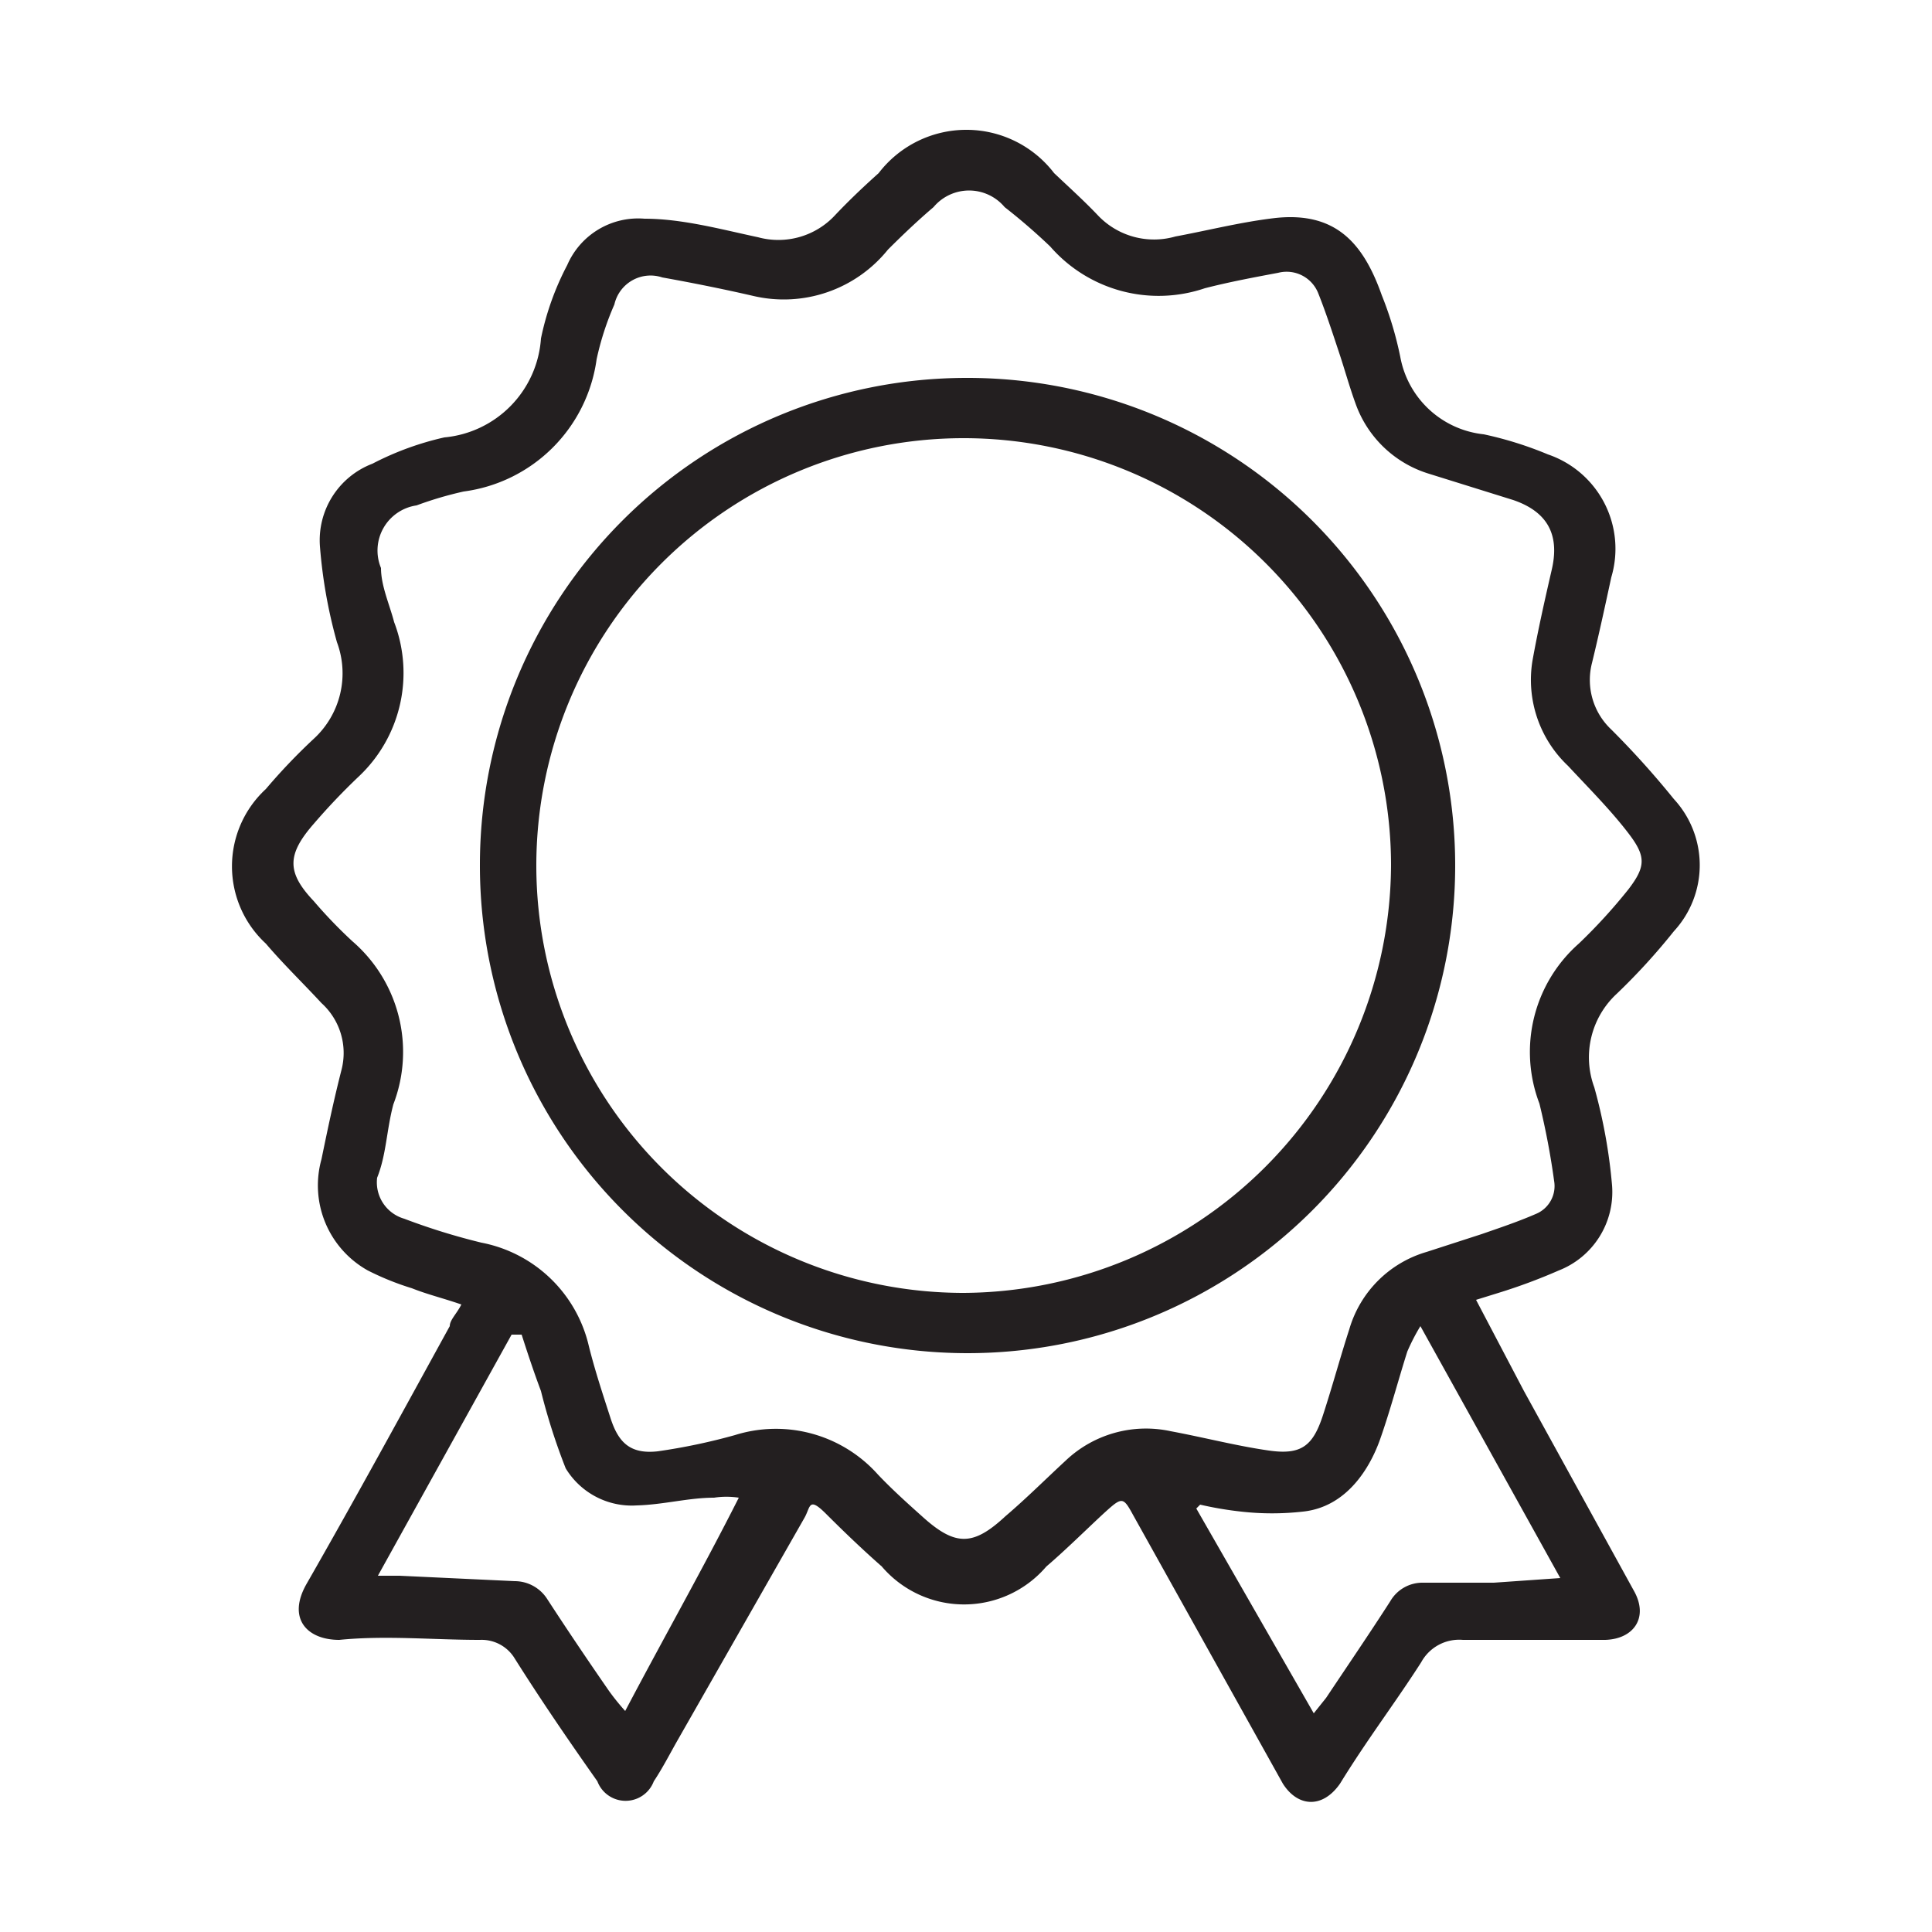
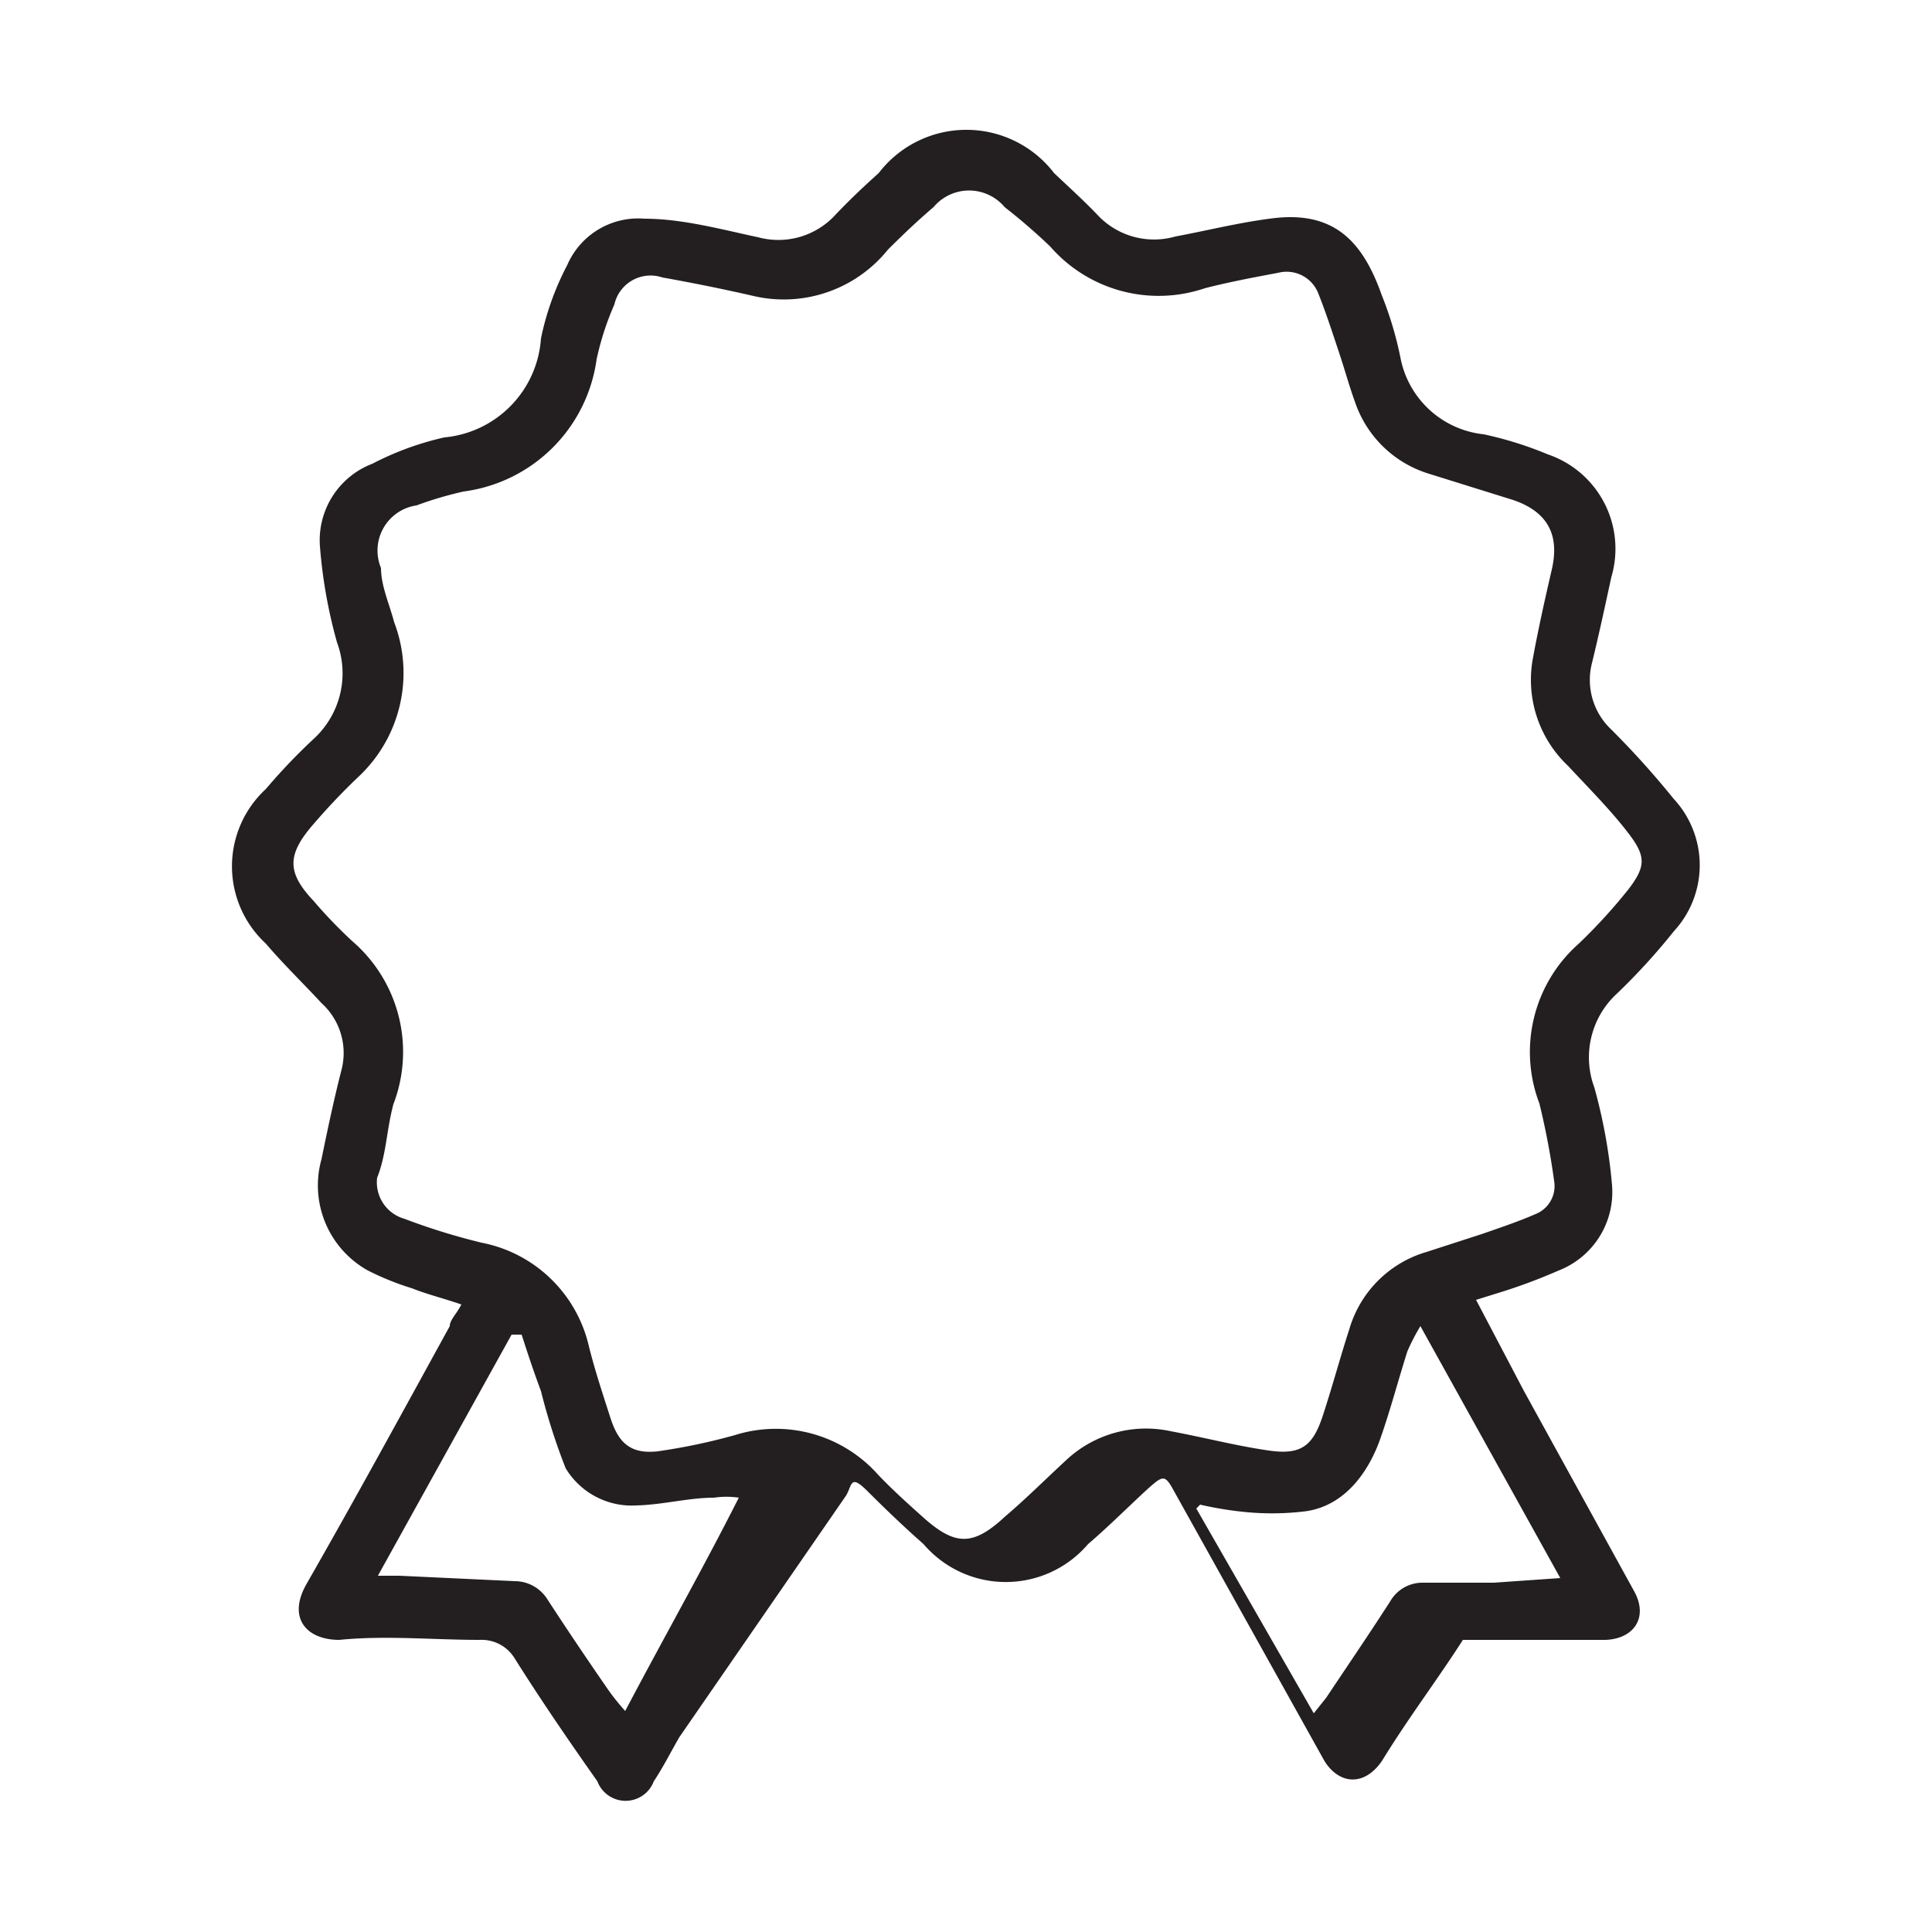
<svg xmlns="http://www.w3.org/2000/svg" id="Layer_1" data-name="Layer 1" viewBox="0 0 25 25">
  <defs>
    <style>.cls-1{fill:#231f20;}</style>
  </defs>
  <g id="tqednD.tif">
-     <path class="cls-1" d="M19.1,16.82,19.72,18l1.42,2.58c.2.35,0,.63-.37.64l-1.84,0a.56.56,0,0,0-.54.29c-.34.53-.7,1-1.05,1.57-.23.33-.55.3-.74,0l-1.94-3.48c-.12-.22-.14-.23-.33-.06s-.52.5-.79.73a1.4,1.4,0,0,1-2.13,0c-.25-.22-.49-.45-.72-.68s-.2-.09-.28.05L8.79,22.48c-.11.19-.21.39-.33.57a.39.39,0,0,1-.73,0C7.37,22.54,7,22,6.66,21.46a.5.5,0,0,0-.45-.24c-.61,0-1.22-.06-1.82,0-.42,0-.68-.28-.42-.73.63-1.1,1.24-2.22,1.85-3.33,0-.08.09-.16.15-.28-.23-.08-.44-.13-.64-.21a3.57,3.57,0,0,1-.57-.23A1.26,1.26,0,0,1,4.16,15c.08-.39.16-.77.26-1.16a.87.87,0,0,0-.26-.86c-.24-.26-.49-.5-.72-.77a1.36,1.36,0,0,1,0-2,7.65,7.65,0,0,1,.62-.65,1.15,1.15,0,0,0,.3-1.25,6.44,6.44,0,0,1-.22-1.24A1.06,1.06,0,0,1,4.82,6a3.84,3.84,0,0,1,.93-.34A1.38,1.38,0,0,0,7,4.38a3.6,3.6,0,0,1,.34-.95,1,1,0,0,1,1-.6c.49,0,1,.14,1.47.24a1,1,0,0,0,1-.29c.18-.19.37-.37.56-.54a1.43,1.43,0,0,1,2.27,0c.19.18.39.36.57.55a1,1,0,0,0,1,.27c.43-.08.86-.19,1.3-.24.77-.08,1.13.32,1.37,1a4.59,4.59,0,0,1,.24.8,1.23,1.23,0,0,0,1.08,1,4.71,4.71,0,0,1,.83.26,1.29,1.29,0,0,1,.82,1.59c-.08.37-.16.74-.25,1.11a.88.88,0,0,0,.25.86,11.34,11.34,0,0,1,.81.9,1.26,1.26,0,0,1,0,1.71,8.18,8.18,0,0,1-.74.81,1.12,1.12,0,0,0-.29,1.21,6.91,6.91,0,0,1,.23,1.27,1.09,1.09,0,0,1-.69,1.1,7.31,7.31,0,0,1-.78.29ZM4.88,15.24a.49.49,0,0,0,.35.53,8.41,8.41,0,0,0,1,.31,1.77,1.77,0,0,1,1.39,1.34c.08.32.18.62.28.93s.25.47.61.43a7.8,7.8,0,0,0,1-.21,1.77,1.77,0,0,1,1.85.51c.18.19.38.37.57.54.43.39.66.39,1.08,0,.27-.23.52-.48.78-.72a1.51,1.51,0,0,1,1.36-.38c.43.08.85.19,1.27.25s.57-.06.7-.46.22-.74.34-1.11a1.47,1.47,0,0,1,1-1l.71-.23c.23-.08.47-.16.7-.26a.39.39,0,0,0,.24-.43,9.79,9.79,0,0,0-.19-1,1.87,1.87,0,0,1,.51-2.07,7.08,7.08,0,0,0,.64-.7c.23-.3.23-.43,0-.73s-.51-.58-.78-.87a1.53,1.53,0,0,1-.46-1.36c.07-.39.16-.79.25-1.18s0-.73-.5-.9l-1.09-.34a1.46,1.46,0,0,1-.95-.91c-.08-.22-.14-.44-.21-.65s-.17-.52-.27-.77a.44.44,0,0,0-.52-.27c-.32.06-.64.12-.95.2a1.86,1.86,0,0,1-2-.54A7.81,7.81,0,0,0,13,2.68a.6.6,0,0,0-.92,0c-.2.17-.4.36-.59.55a1.73,1.73,0,0,1-1.74.6c-.39-.09-.79-.17-1.18-.24a.48.48,0,0,0-.62.35,3.68,3.68,0,0,0-.23.71A2,2,0,0,1,6,6.36a4.69,4.69,0,0,0-.61.18.59.59,0,0,0-.46.81c0,.23.11.47.17.7a1.84,1.84,0,0,1-.46,2,8.36,8.36,0,0,0-.58.61c-.35.4-.35.63,0,1a6.14,6.14,0,0,0,.5.52,1.89,1.89,0,0,1,.53,2.11C5,14.63,5,14.94,4.88,15.24ZM17,22.17l.16-.2c.28-.42.56-.83.83-1.25a.48.48,0,0,1,.42-.24l.92,0,.86-.06-1.81-3.26a2.65,2.65,0,0,0-.17.33c-.12.38-.22.76-.35,1.13s-.43.88-1,.94a3.57,3.57,0,0,1-.8,0,4.51,4.51,0,0,1-.53-.09l-.05.05ZM4.89,20.39l.28,0,1.49.07a.5.5,0,0,1,.42.23c.26.4.53.8.8,1.19a3,3,0,0,0,.21.26c.5-.95,1-1.83,1.47-2.76a1.08,1.08,0,0,0-.32,0c-.33,0-.65.09-1,.1A1,1,0,0,1,7.32,19,8,8,0,0,1,7,18c-.09-.24-.17-.48-.25-.73H6.62Z" />
-     <path class="cls-1" d="M12.51,4.89a6.31,6.31,0,1,1-6.3,6.29A6.3,6.3,0,0,1,12.51,4.89ZM18,11.19a5.53,5.53,0,1,0-5.53,5.54A5.56,5.56,0,0,0,18,11.19Z" />
+     <path class="cls-1" d="M19.1,16.82,19.72,18l1.42,2.58c.2.35,0,.63-.37.64l-1.84,0c-.34.53-.7,1-1.05,1.57-.23.33-.55.3-.74,0l-1.94-3.48c-.12-.22-.14-.23-.33-.06s-.52.5-.79.73a1.4,1.4,0,0,1-2.13,0c-.25-.22-.49-.45-.72-.68s-.2-.09-.28.05L8.79,22.48c-.11.19-.21.39-.33.57a.39.39,0,0,1-.73,0C7.37,22.54,7,22,6.66,21.46a.5.5,0,0,0-.45-.24c-.61,0-1.22-.06-1.82,0-.42,0-.68-.28-.42-.73.63-1.1,1.24-2.22,1.85-3.33,0-.08.09-.16.15-.28-.23-.08-.44-.13-.64-.21a3.57,3.57,0,0,1-.57-.23A1.26,1.26,0,0,1,4.16,15c.08-.39.16-.77.26-1.16a.87.87,0,0,0-.26-.86c-.24-.26-.49-.5-.72-.77a1.36,1.36,0,0,1,0-2,7.65,7.65,0,0,1,.62-.65,1.15,1.15,0,0,0,.3-1.25,6.44,6.44,0,0,1-.22-1.24A1.06,1.06,0,0,1,4.82,6a3.84,3.84,0,0,1,.93-.34A1.38,1.38,0,0,0,7,4.38a3.6,3.6,0,0,1,.34-.95,1,1,0,0,1,1-.6c.49,0,1,.14,1.47.24a1,1,0,0,0,1-.29c.18-.19.37-.37.56-.54a1.43,1.43,0,0,1,2.27,0c.19.18.39.36.57.55a1,1,0,0,0,1,.27c.43-.08.86-.19,1.3-.24.77-.08,1.13.32,1.37,1a4.59,4.59,0,0,1,.24.8,1.23,1.23,0,0,0,1.08,1,4.71,4.71,0,0,1,.83.26,1.29,1.29,0,0,1,.82,1.59c-.08.37-.16.74-.25,1.11a.88.88,0,0,0,.25.86,11.34,11.34,0,0,1,.81.9,1.26,1.26,0,0,1,0,1.71,8.18,8.18,0,0,1-.74.81,1.12,1.12,0,0,0-.29,1.21,6.91,6.91,0,0,1,.23,1.27,1.09,1.09,0,0,1-.69,1.1,7.31,7.31,0,0,1-.78.29ZM4.88,15.24a.49.49,0,0,0,.35.53,8.41,8.41,0,0,0,1,.31,1.77,1.77,0,0,1,1.39,1.34c.08.32.18.62.28.93s.25.47.61.43a7.8,7.8,0,0,0,1-.21,1.77,1.77,0,0,1,1.85.51c.18.19.38.37.57.54.43.39.66.39,1.08,0,.27-.23.52-.48.78-.72a1.51,1.51,0,0,1,1.36-.38c.43.08.85.19,1.27.25s.57-.06.7-.46.22-.74.34-1.11a1.47,1.47,0,0,1,1-1l.71-.23c.23-.08.47-.16.7-.26a.39.39,0,0,0,.24-.43,9.79,9.79,0,0,0-.19-1,1.87,1.87,0,0,1,.51-2.07,7.08,7.08,0,0,0,.64-.7c.23-.3.23-.43,0-.73s-.51-.58-.78-.87a1.53,1.53,0,0,1-.46-1.36c.07-.39.16-.79.25-1.18s0-.73-.5-.9l-1.09-.34a1.46,1.46,0,0,1-.95-.91c-.08-.22-.14-.44-.21-.65s-.17-.52-.27-.77a.44.44,0,0,0-.52-.27c-.32.06-.64.12-.95.2a1.86,1.86,0,0,1-2-.54A7.81,7.81,0,0,0,13,2.68a.6.6,0,0,0-.92,0c-.2.17-.4.36-.59.55a1.73,1.73,0,0,1-1.74.6c-.39-.09-.79-.17-1.18-.24a.48.48,0,0,0-.62.35,3.68,3.68,0,0,0-.23.71A2,2,0,0,1,6,6.36a4.69,4.69,0,0,0-.61.18.59.59,0,0,0-.46.81c0,.23.11.47.17.7a1.84,1.84,0,0,1-.46,2,8.36,8.36,0,0,0-.58.61c-.35.4-.35.63,0,1a6.14,6.14,0,0,0,.5.52,1.89,1.89,0,0,1,.53,2.11C5,14.63,5,14.94,4.88,15.24ZM17,22.17l.16-.2c.28-.42.56-.83.83-1.25a.48.48,0,0,1,.42-.24l.92,0,.86-.06-1.81-3.26a2.65,2.65,0,0,0-.17.33c-.12.38-.22.76-.35,1.13s-.43.88-1,.94a3.57,3.57,0,0,1-.8,0,4.51,4.51,0,0,1-.53-.09l-.05.05ZM4.89,20.39l.28,0,1.49.07a.5.5,0,0,1,.42.23c.26.4.53.8.8,1.19a3,3,0,0,0,.21.26c.5-.95,1-1.83,1.47-2.76a1.08,1.08,0,0,0-.32,0c-.33,0-.65.09-1,.1A1,1,0,0,1,7.32,19,8,8,0,0,1,7,18c-.09-.24-.17-.48-.25-.73H6.62Z" />
  </g>
</svg>